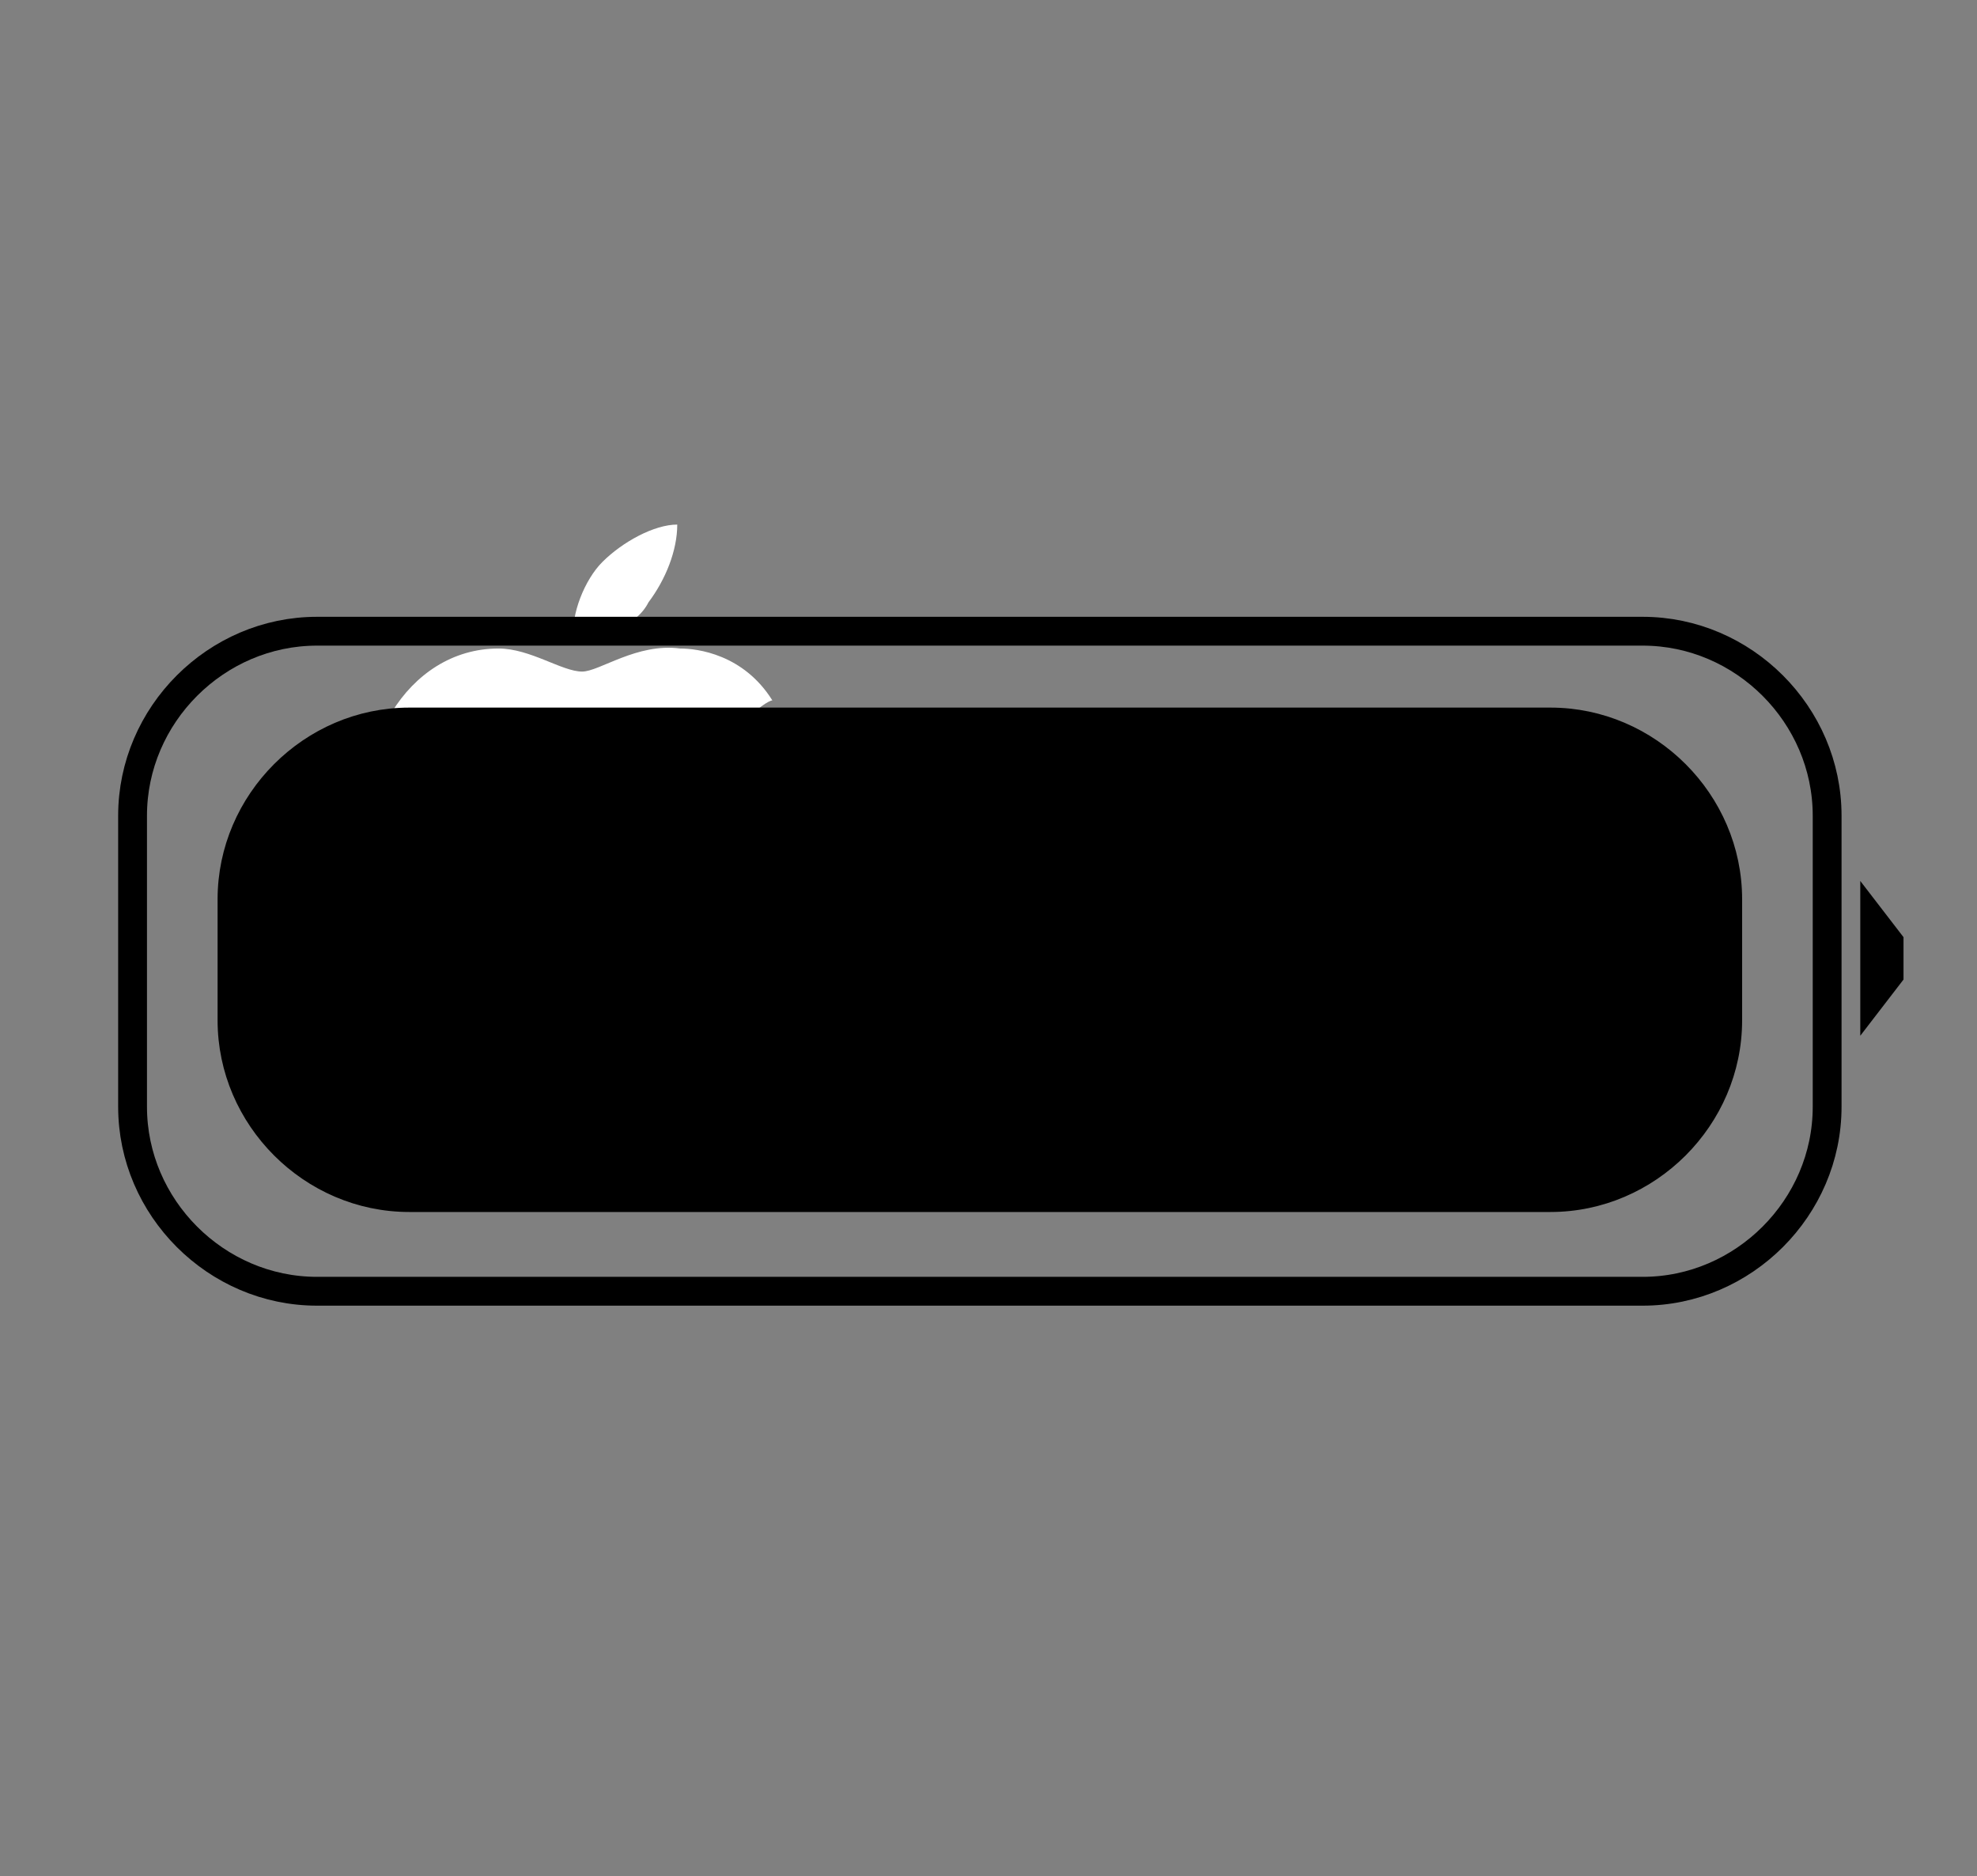
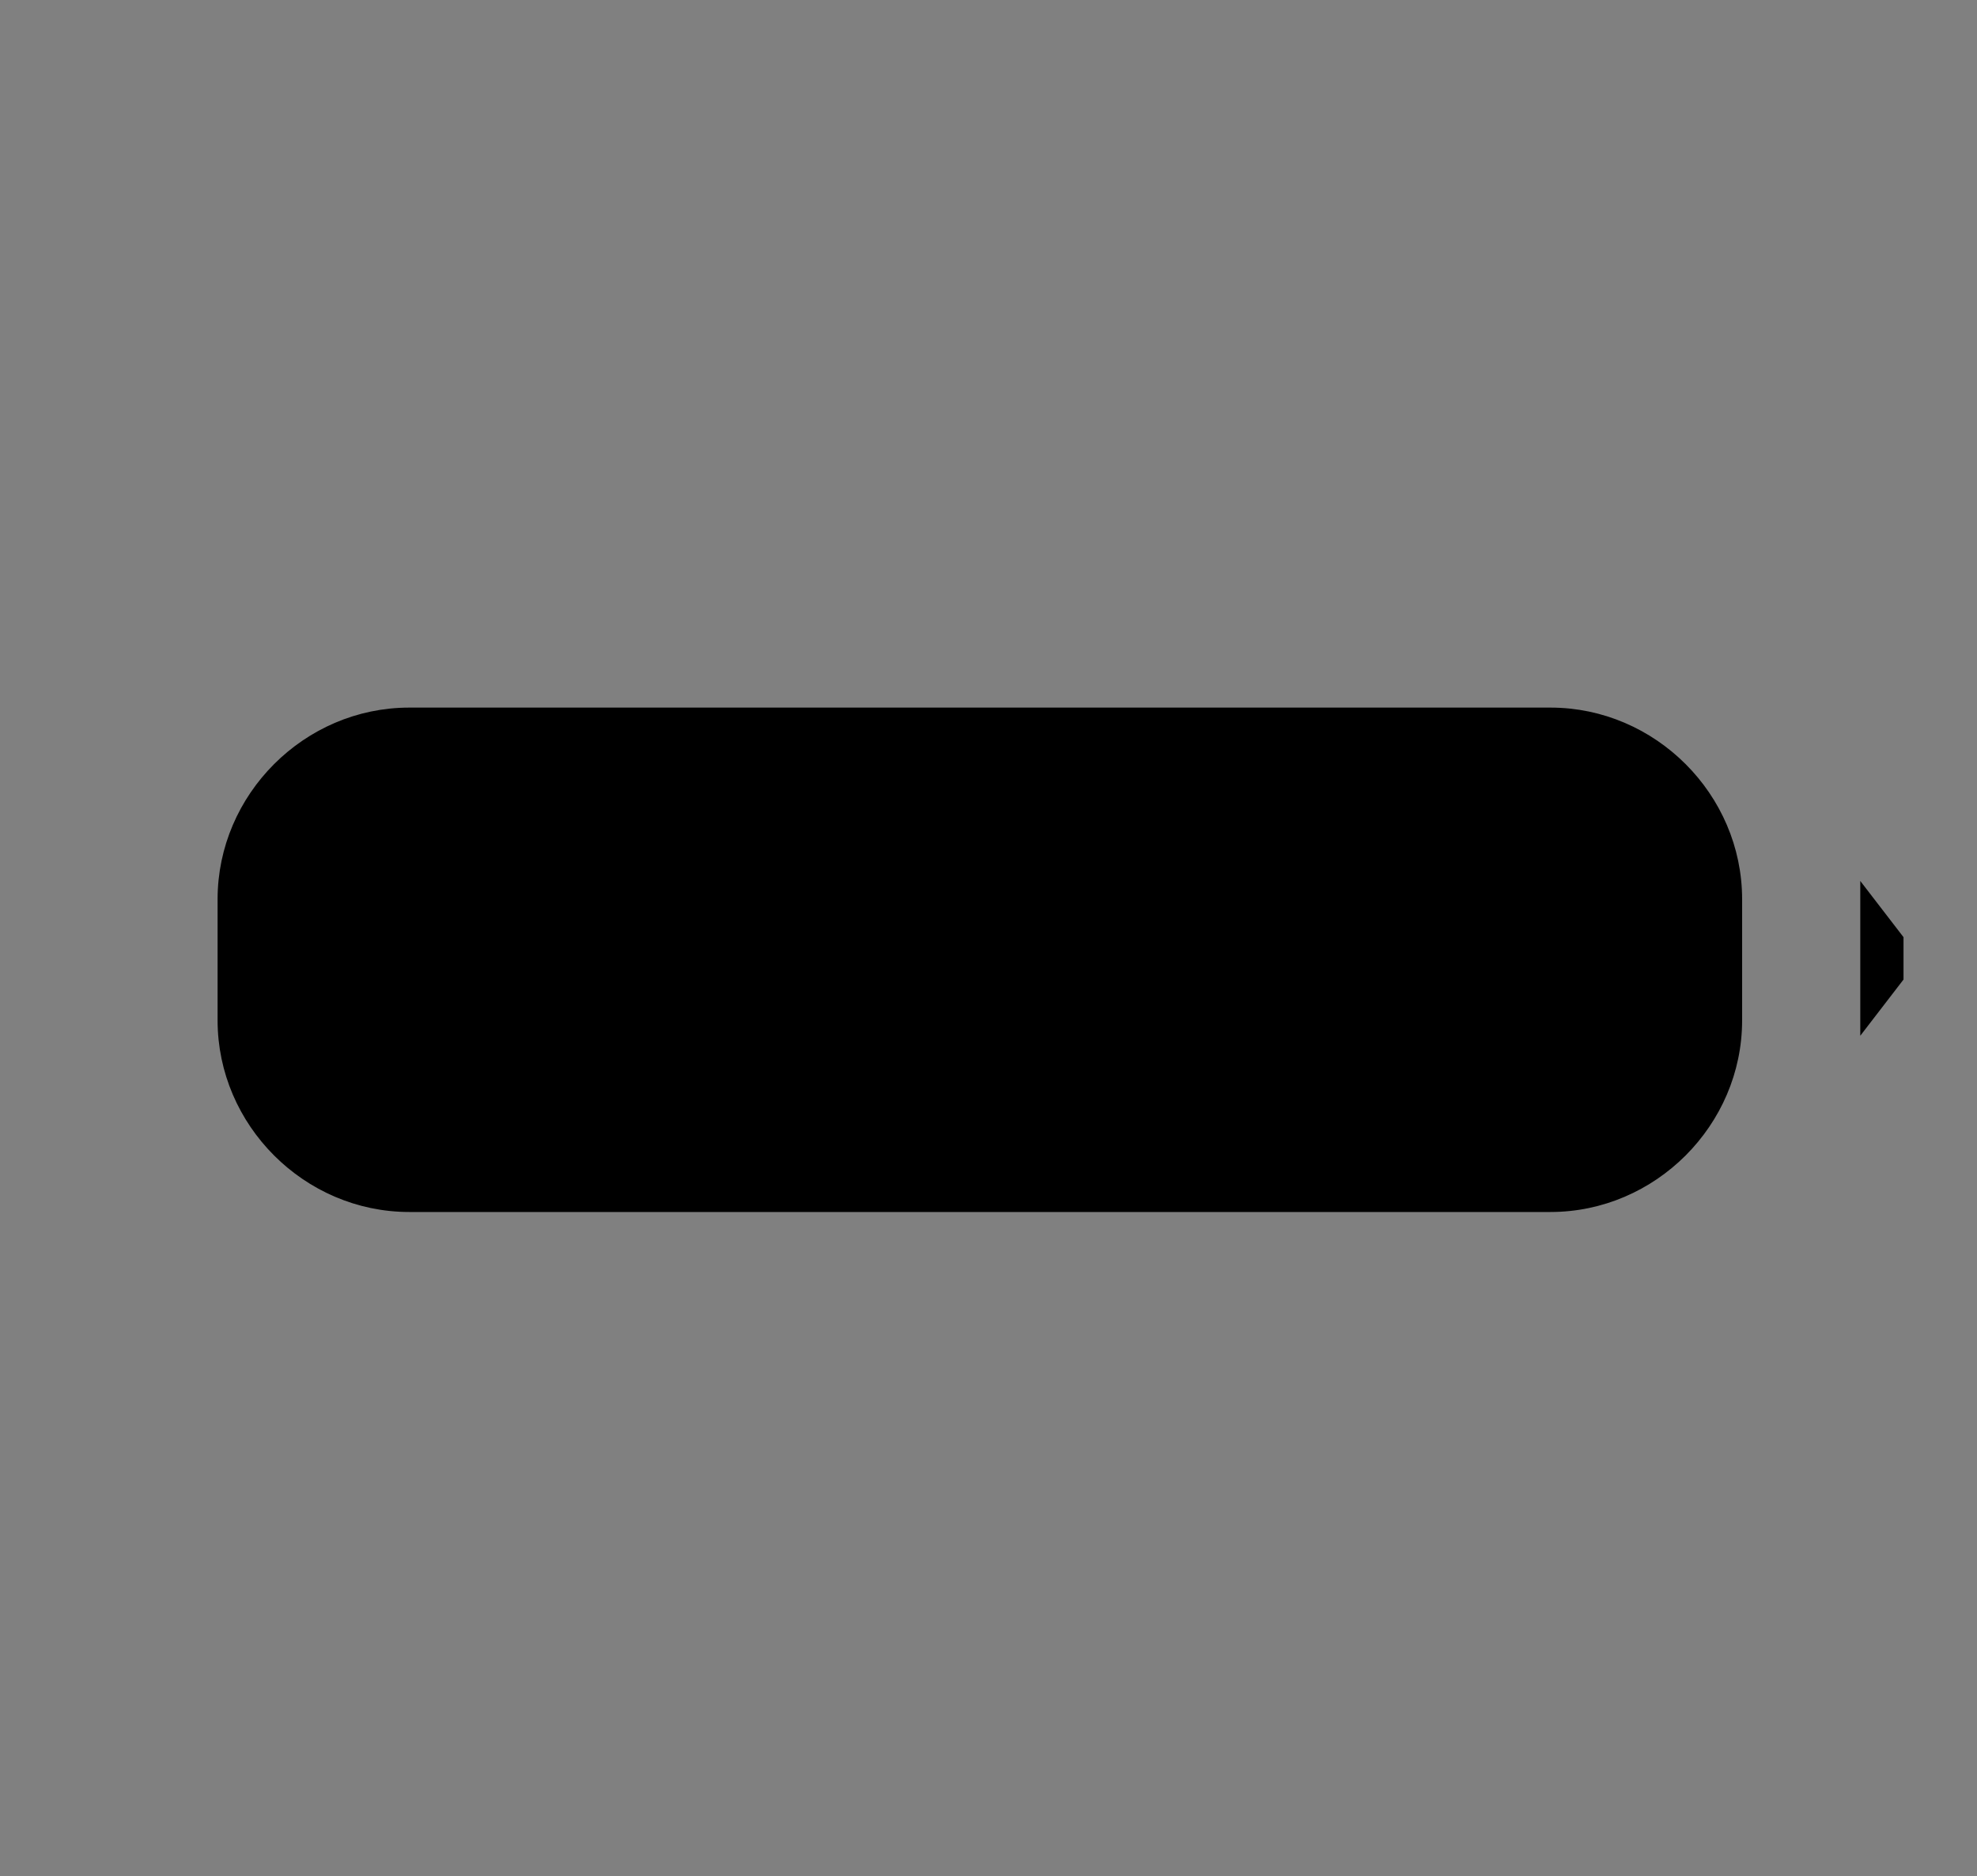
<svg xmlns="http://www.w3.org/2000/svg" version="1.1" id="Ebene_1" x="0px" y="0px" viewBox="0 0 68.6 65.1" style="enable-background:new 0 0 68.6 65.1;" xml:space="preserve">
  <rect x="0" y="0" width="68.6" height="65.1" fill="#808080" stroke="none" />
  <style type="text/css">
	.st0{fill:#FFFFFF;}
	.st1{fill:none;stroke:#000000;stroke-miterlimit:10;}
	.st2{stroke:#000000;stroke-width:0.5;stroke-miterlimit:10;}
</style>
  <g>
    <g>
-       <path class="st0" d="M22.5,20.9c0.6-0.8,1-1.8,1-2.7c-0.8,0-1.9,0.6-2.6,1.3c-0.6,0.6-1.1,1.8-1,2.7    C20.9,22.2,22.1,21.7,22.5,20.9L22.5,20.9z M27.2,31c0,0-0.3,1.3-1.3,2.6c-0.8,1.1-1.4,2.1-2.7,2.1c-1.1,0-1.6-0.6-2.9-0.6    c-1.3,0-1.8,0.6-2.9,0.6c-1.1,0-2.1-1.1-2.7-2.2c-1.4-2.2-2.7-6.1-1.1-8.8c0.8-1.3,2.1-2.2,3.7-2.2c1.1,0,2.2,0.8,2.9,0.8    c0.6,0,1.9-1,3.4-0.8c0.6,0,2.2,0.2,3.2,1.8c-0.2,0-1.9,1.1-1.9,3.4C24.8,30.1,27.2,30.9,27.2,31" />
-     </g>
+       </g>
  </g>
-   <path class="st1" d="M57,44.8H11c-3.5,0-6.4-2.9-6.4-6.4V28.3c0-3.5,2.9-6.4,6.4-6.4h46c3.5,0,6.4,2.9,6.4,6.4v10.1  C63.4,41.9,60.5,44.8,57,44.8z" />
  <path class="st2" d="M53.8,41.8H14.2c-3.5,0-6.4-2.9-6.4-6.4v-4.2c0-3.5,2.9-6.4,6.4-6.4h39.6c3.5,0,6.4,2.9,6.4,6.4v4.2  C60.2,38.9,57.3,41.8,53.8,41.8z" />
  <polygon class="st2" points="65.8,33.9 64.8,35.2 64.8,31.3 65.8,32.6 " />
</svg>